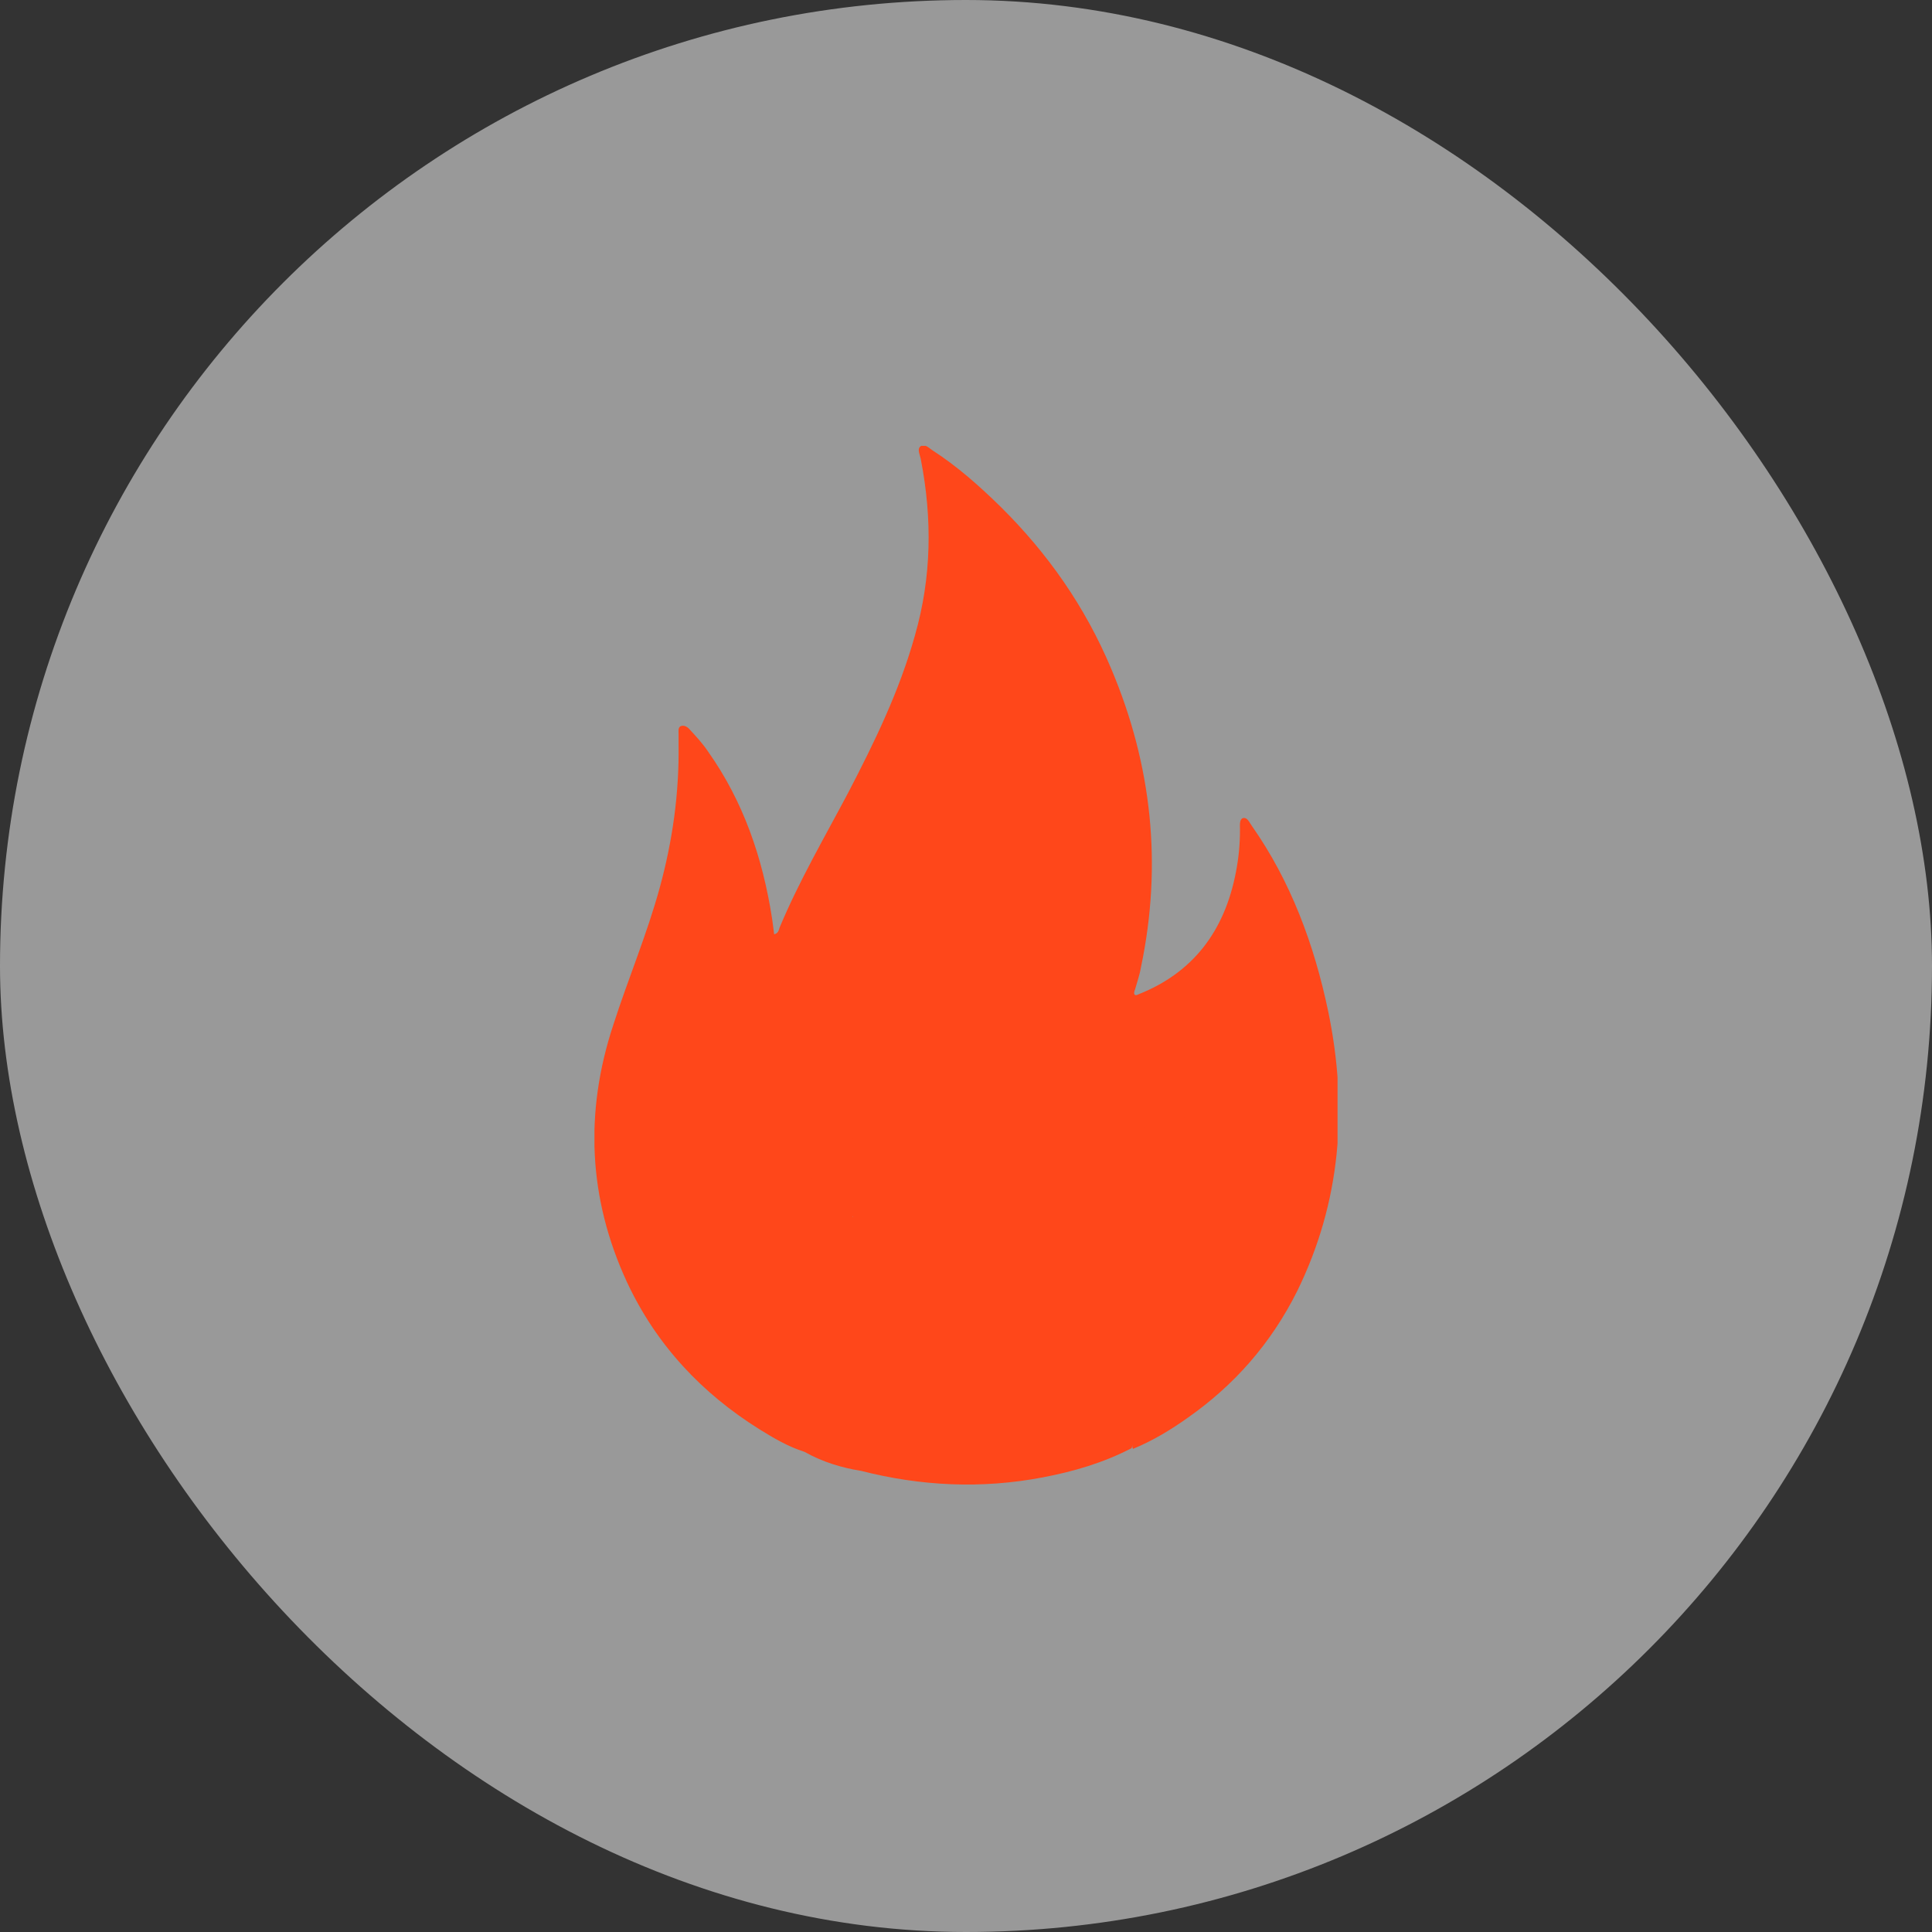
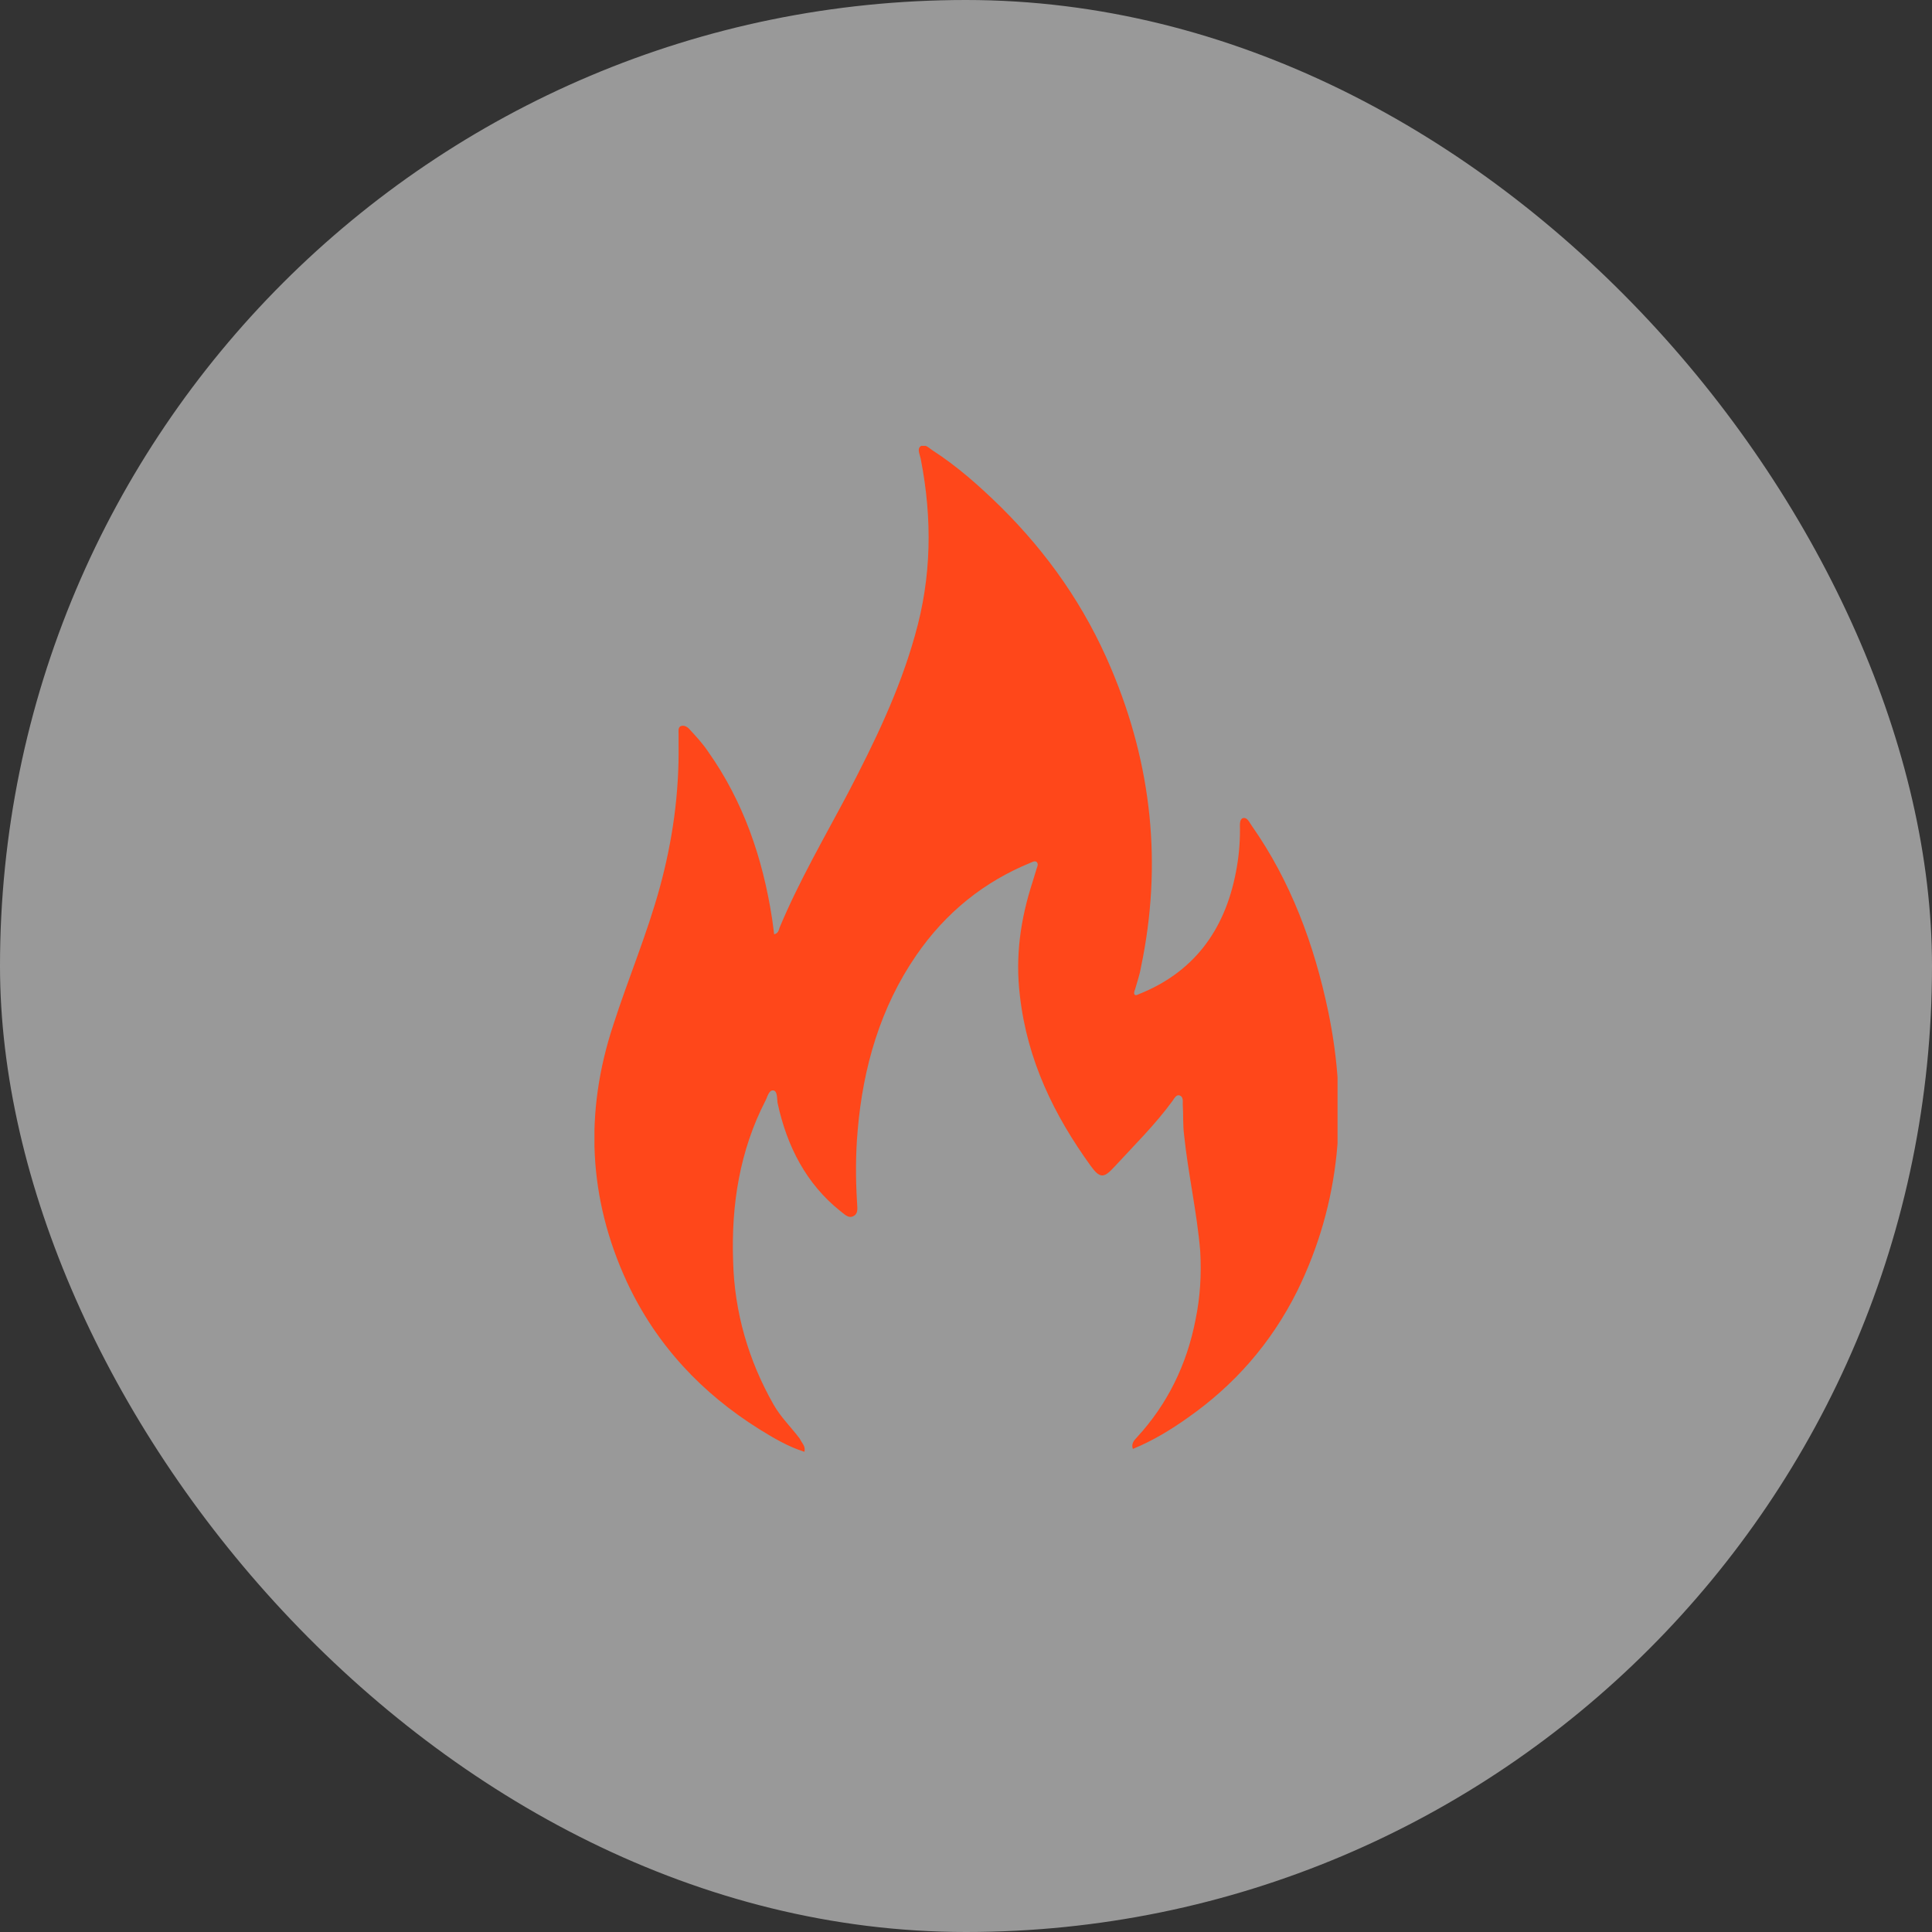
<svg xmlns="http://www.w3.org/2000/svg" width="26" height="26" viewBox="0 0 26 26" fill="none">
  <rect x="0" y="0" width="26" height="26" fill="#333333" stroke="none" />
  <rect width="26" height="26" rx="13" fill="white" fill-opacity="0.5" />
  <g clip-path="url(#clip0_138_118)">
    <path d="M10.826 19.538C10.609 19.47 10.409 19.352 10.219 19.234C9.449 18.752 8.833 18.104 8.435 17.249C7.918 16.129 7.864 14.97 8.254 13.791C8.453 13.172 8.707 12.573 8.879 11.944C9.051 11.315 9.141 10.677 9.132 10.018C9.132 9.969 9.132 9.93 9.132 9.881C9.132 9.841 9.123 9.792 9.159 9.773C9.205 9.753 9.25 9.782 9.277 9.812C9.368 9.91 9.458 10.008 9.531 10.117C10.002 10.784 10.264 11.541 10.391 12.366C10.4 12.435 10.409 12.494 10.418 12.573C10.473 12.563 10.482 12.514 10.491 12.484C10.754 11.855 11.098 11.266 11.415 10.667C11.768 9.989 12.103 9.301 12.312 8.554C12.538 7.768 12.547 6.982 12.393 6.187C12.384 6.128 12.339 6.049 12.384 6.01C12.438 5.961 12.502 6.029 12.547 6.059C12.882 6.275 13.181 6.54 13.471 6.825C14.096 7.444 14.603 8.161 14.957 9.006C15.5 10.293 15.645 11.63 15.355 13.015C15.337 13.123 15.301 13.221 15.274 13.319C15.264 13.339 15.255 13.378 15.274 13.388C15.283 13.398 15.31 13.388 15.328 13.378C16.044 13.093 16.478 12.543 16.632 11.738C16.669 11.551 16.687 11.364 16.687 11.168C16.687 11.109 16.677 11.03 16.723 11.011C16.786 10.991 16.813 11.069 16.85 11.119C17.366 11.855 17.683 12.7 17.873 13.604C18.145 14.911 18.045 16.178 17.456 17.377C17.103 18.084 16.605 18.644 15.989 19.076C15.754 19.244 15.509 19.391 15.246 19.499C15.219 19.43 15.264 19.381 15.301 19.342C15.708 18.9 15.971 18.369 16.089 17.76C16.152 17.455 16.17 17.151 16.152 16.837C16.107 16.306 15.989 15.795 15.935 15.274C15.917 15.137 15.926 14.999 15.917 14.862C15.917 14.822 15.926 14.764 15.88 14.744C15.835 14.724 15.808 14.773 15.781 14.813C15.545 15.137 15.264 15.412 14.993 15.707C14.857 15.854 14.803 15.864 14.676 15.687C14.187 15.009 13.824 14.272 13.725 13.398C13.661 12.867 13.734 12.366 13.897 11.865C13.915 11.806 13.933 11.747 13.951 11.688C13.96 11.659 13.978 11.63 13.951 11.6C13.924 11.58 13.897 11.6 13.87 11.61C13.245 11.865 12.728 12.278 12.33 12.857C11.85 13.555 11.614 14.361 11.542 15.215C11.514 15.53 11.514 15.854 11.533 16.168C11.533 16.237 11.56 16.326 11.487 16.365C11.415 16.404 11.361 16.335 11.306 16.296C10.853 15.933 10.591 15.432 10.464 14.842C10.455 14.783 10.464 14.685 10.409 14.675C10.346 14.665 10.328 14.764 10.301 14.813C9.957 15.481 9.839 16.208 9.866 16.974C9.884 17.662 10.074 18.31 10.409 18.9C10.509 19.076 10.645 19.204 10.763 19.361C10.79 19.42 10.844 19.46 10.826 19.538Z" fill="#FF471A" />
-     <path d="M10.826 19.538C10.781 19.479 10.735 19.42 10.69 19.361C10.274 18.89 10.029 18.32 9.902 17.691C9.757 16.984 9.793 16.276 9.966 15.579C10.038 15.284 10.156 15.009 10.292 14.734C10.301 14.724 10.301 14.704 10.31 14.695C10.346 14.655 10.373 14.577 10.428 14.587C10.473 14.597 10.473 14.675 10.473 14.724C10.554 15.264 10.781 15.726 11.134 16.11C11.225 16.208 11.333 16.296 11.478 16.375C11.478 16.227 11.496 16.09 11.478 15.962C11.433 15.618 11.478 15.284 11.514 14.94C11.578 14.37 11.741 13.83 11.995 13.319C12.257 12.789 12.61 12.347 13.072 12.003C13.326 11.816 13.589 11.649 13.888 11.551C13.924 11.541 13.969 11.502 13.996 11.551C14.024 11.59 13.987 11.62 13.978 11.659C13.842 12.062 13.716 12.484 13.725 12.916C13.725 13.526 13.842 14.105 14.105 14.655C14.268 14.989 14.431 15.304 14.649 15.599C14.649 15.599 14.649 15.608 14.658 15.608C14.803 15.815 14.803 15.815 14.975 15.638C15.237 15.353 15.518 15.078 15.745 14.744C15.763 14.714 15.79 14.695 15.817 14.665C15.871 14.616 15.908 14.646 15.926 14.704C15.935 14.724 15.935 14.744 15.935 14.773C15.926 15.255 16.016 15.736 16.098 16.208C16.179 16.689 16.225 17.171 16.134 17.662C16.016 18.3 15.763 18.86 15.346 19.322C15.301 19.371 15.246 19.42 15.228 19.489C14.848 19.686 14.449 19.803 14.033 19.882C13.208 20.039 12.393 20 11.587 19.794C11.333 19.754 11.071 19.676 10.826 19.538Z" fill="#FF471A" />
  </g>
  <defs>
    <clipPath id="clip0_138_118">
      <rect width="10" height="14" fill="white" transform="translate(8 6)" />
    </clipPath>
  </defs>
</svg>